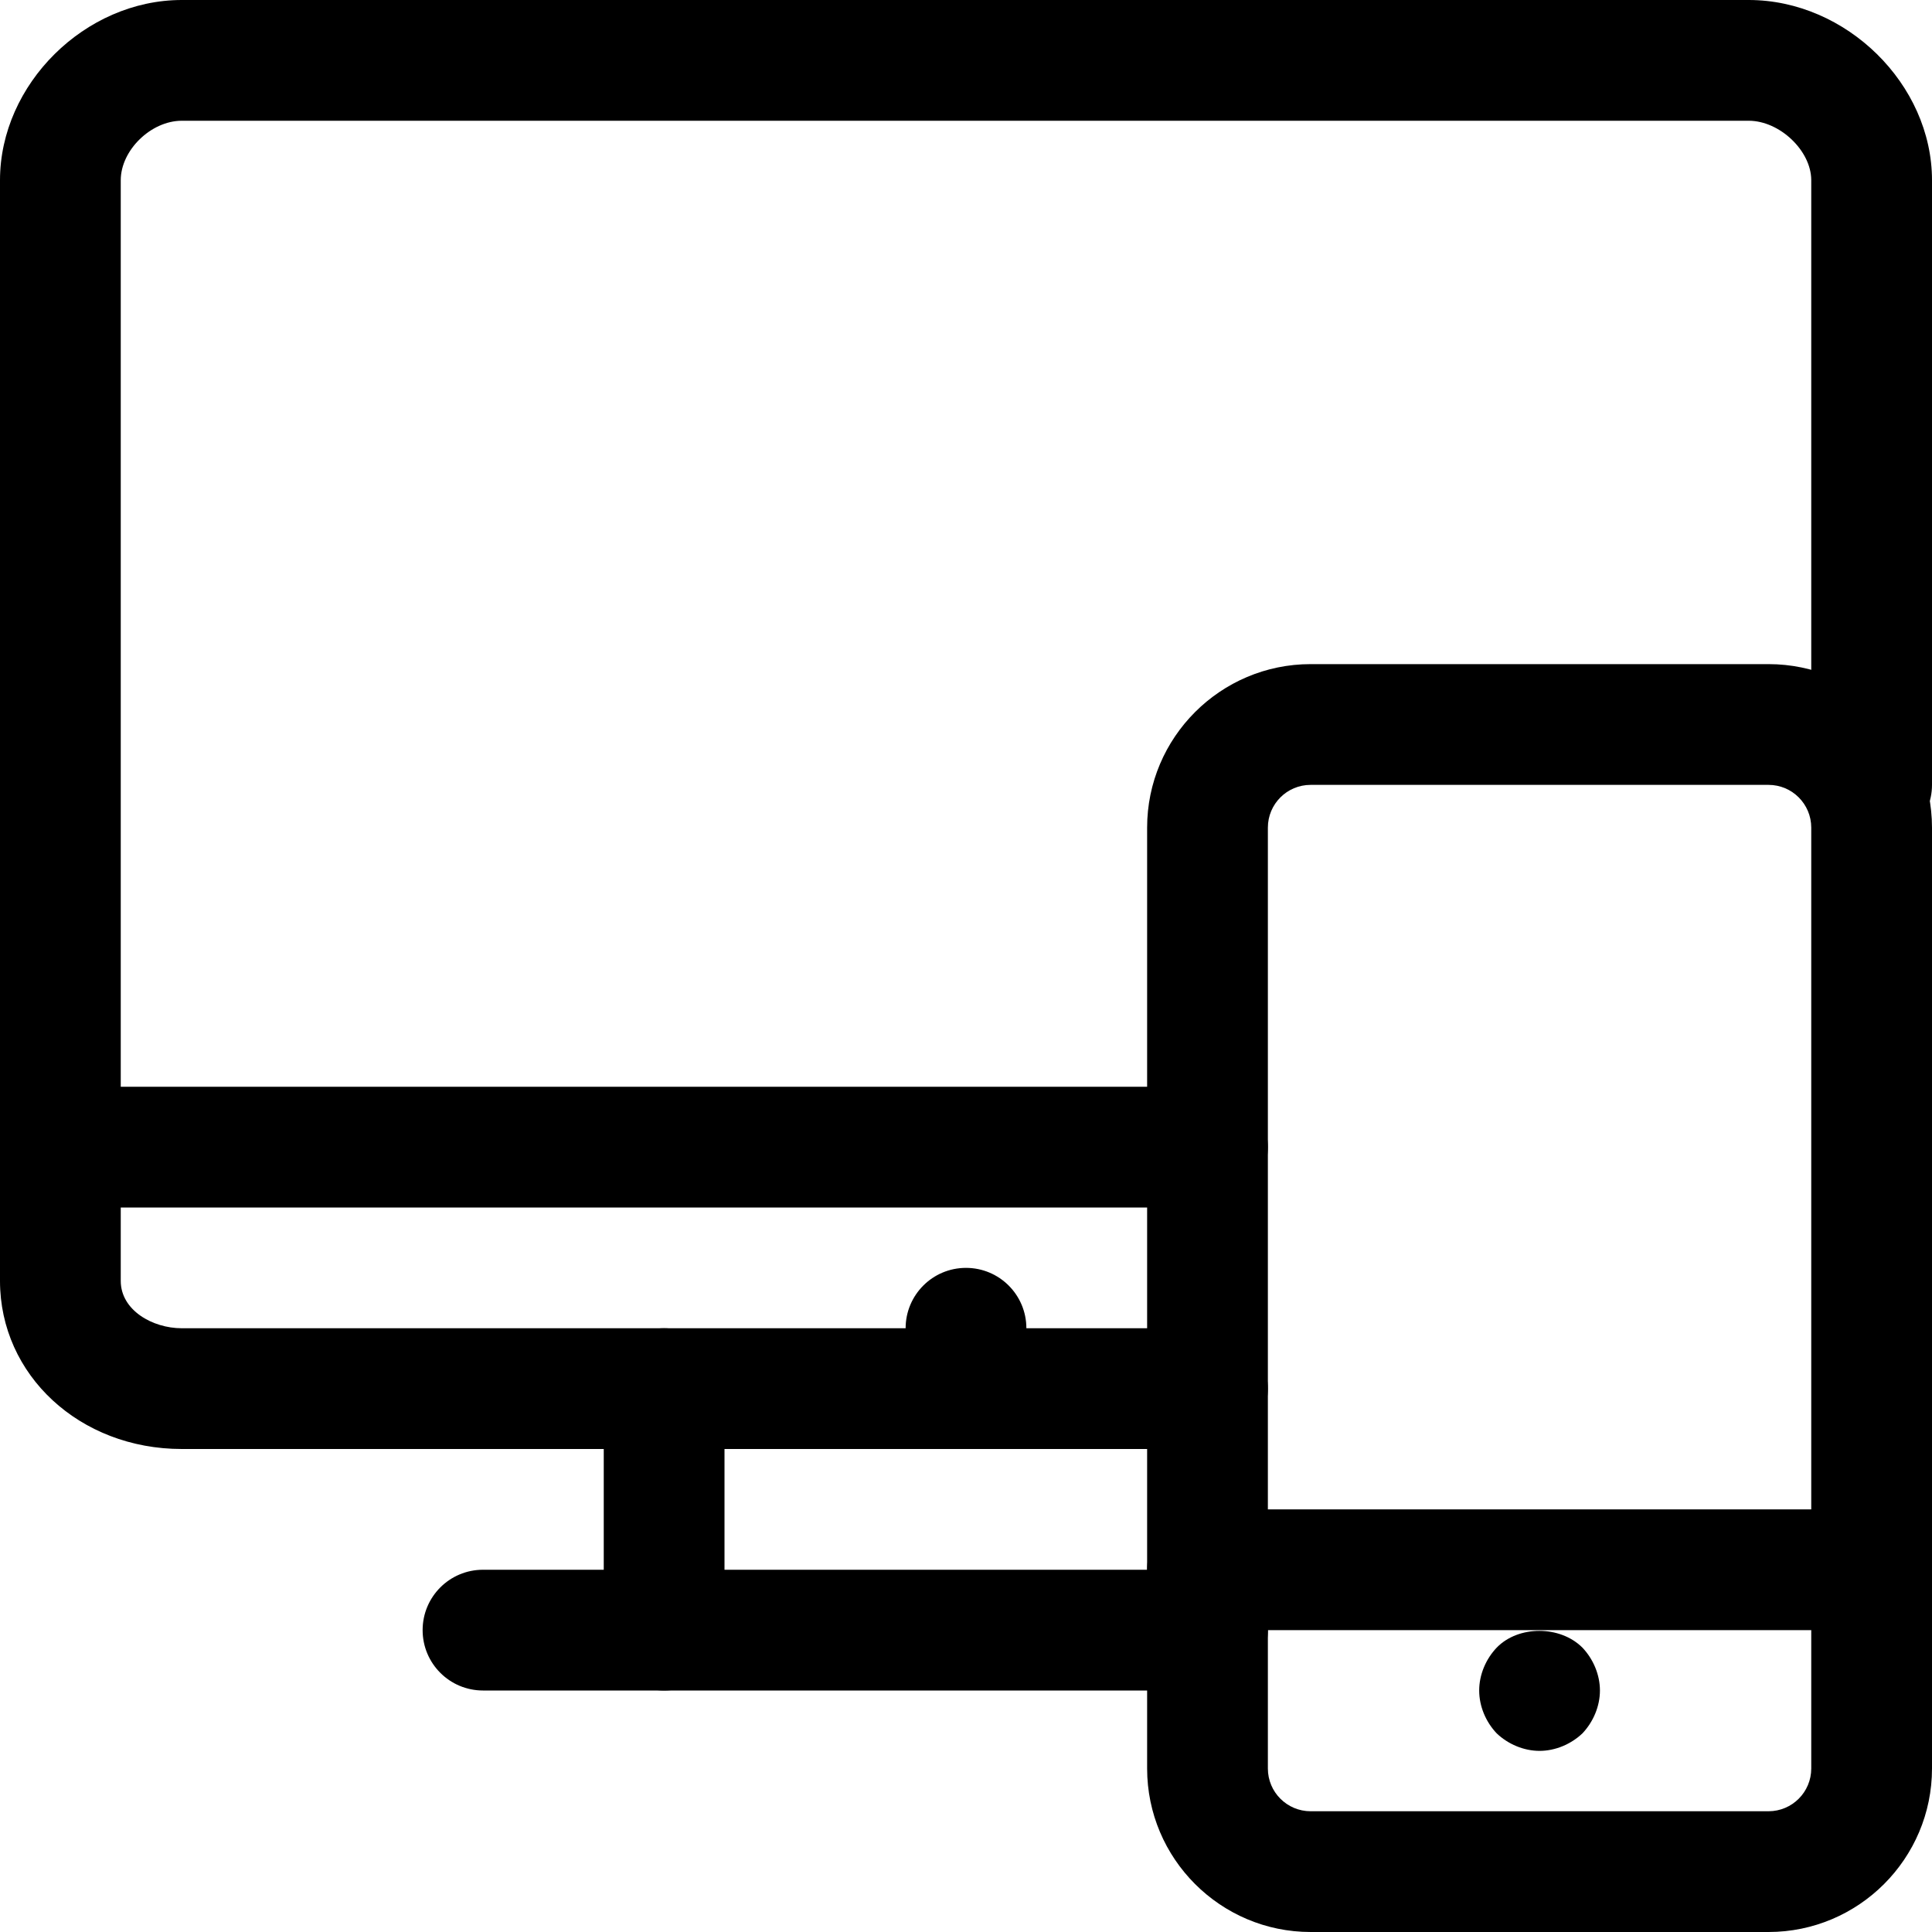
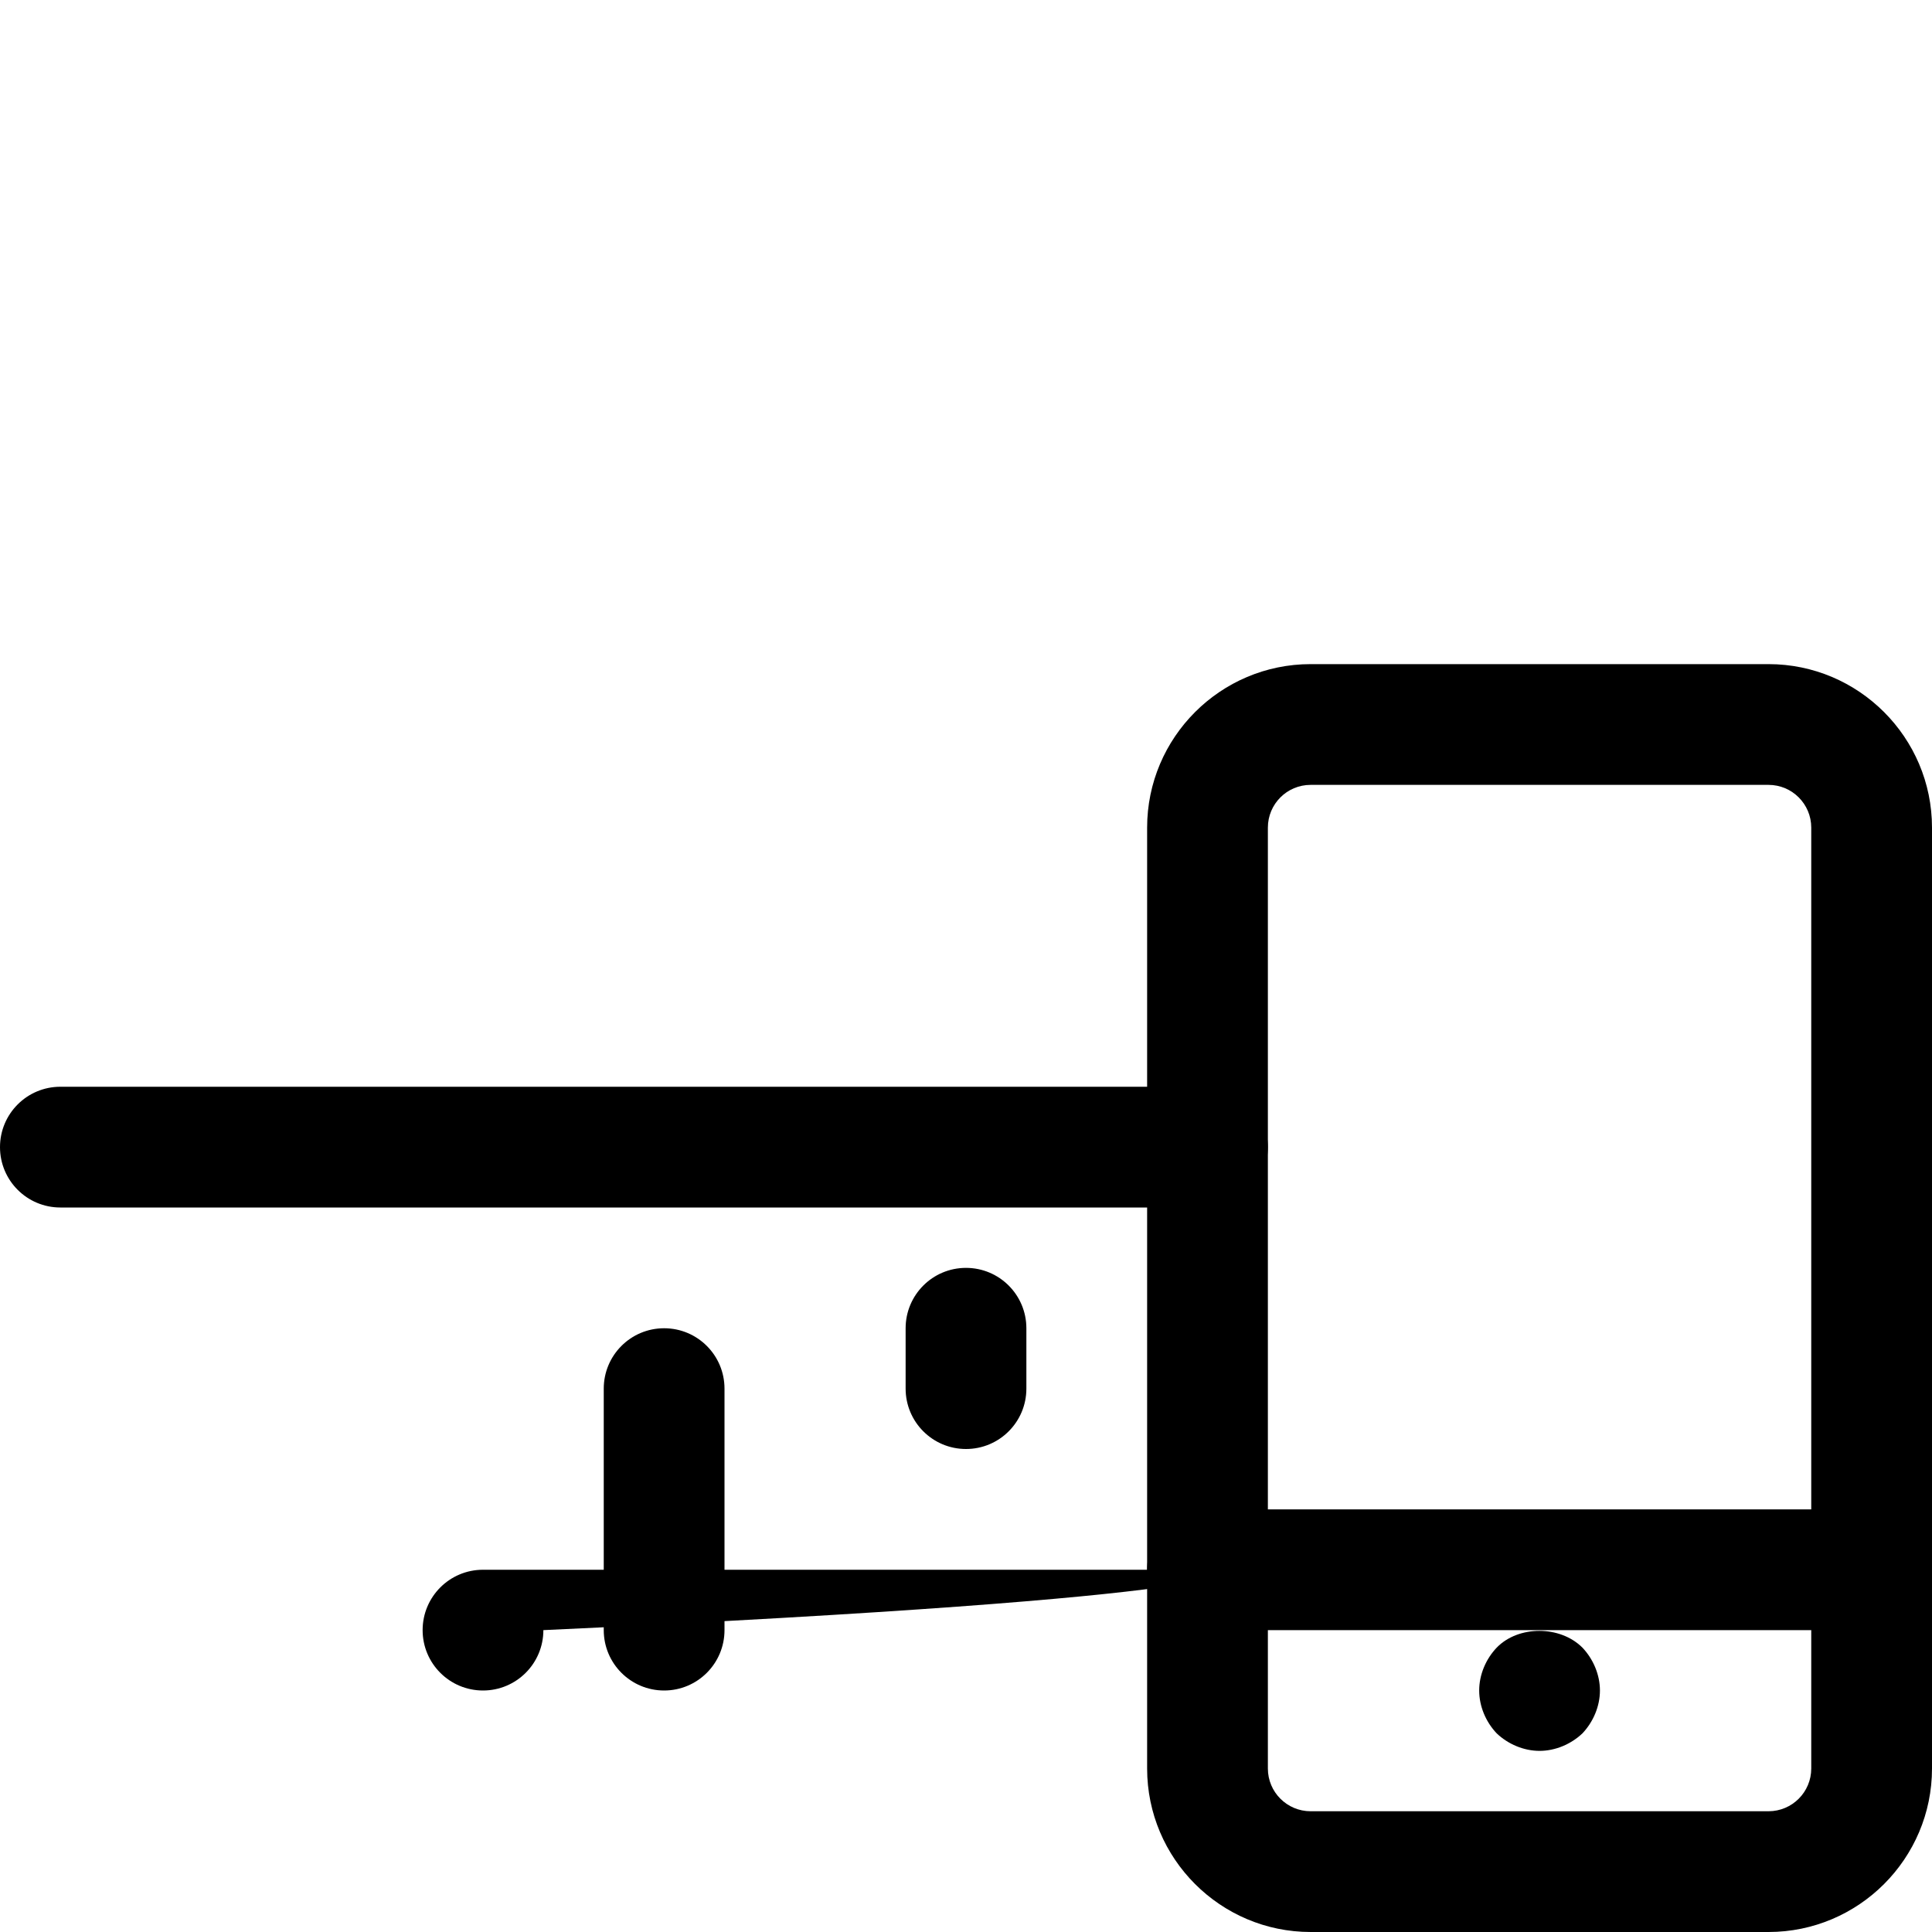
<svg xmlns="http://www.w3.org/2000/svg" fill="#000000" height="800px" width="800px" version="1.1" id="Layer_1" viewBox="0 0 512 512" xml:space="preserve">
  <g>
    <g>
      <path d="M468.672,176H347.328C323.44,176,304,195.44,304,219.328v249.344C304,492.56,323.44,512,347.328,512h121.344    C492.56,512,512,492.56,512,468.672V219.328C512,195.44,492.56,176,468.672,176z M480,468.672c0,6.256-5.072,11.328-11.328,11.328    H347.328c-6.256,0-11.328-5.072-11.328-11.328V219.328c0-6.256,5.072-11.328,11.328-11.328h121.344    c6.256,0,11.328,5.072,11.328,11.328V468.672z" />
    </g>
  </g>
  <g>
    <g>
      <path d="M496,400H320c-8.848,0-16,7.168-16,16c0,8.832,7.152,16,16,16h176c8.848,0,16-7.168,16-16    C512,407.168,504.848,400,496,400z" />
    </g>
  </g>
  <g>
    <g>
      <path d="M419.36,436.64c-5.92-5.92-16.976-5.92-22.72,0c-2.896,3.04-4.64,7.2-4.64,11.36c0,4.16,1.744,8.32,4.64,11.36    c3.024,2.88,7.2,4.64,11.36,4.64c4.16,0,8.32-1.76,11.36-4.64c2.88-3.04,4.64-7.2,4.64-11.36S422.24,439.68,419.36,436.64z" />
    </g>
  </g>
  <g>
    <g>
-       <path d="M463.424,0H48.176C22.512,0,0,22.32,0,47.76v291.696C0,364.432,21.152,384,48.176,384H320c8.848,0,16-7.168,16-16    c0-8.832-7.152-16-16-16H48.176C40.384,352,32,347.2,32,339.456V47.76C32,39.808,40.016,32,48.176,32h415.248    C471.648,32,480,39.952,480,47.76V208c0,8.832,7.152,16,16,16c8.848,0,16-7.168,16-16V47.76C512,22.32,489.296,0,463.424,0z" />
-     </g>
+       </g>
  </g>
  <g>
    <g>
      <path d="M176,352c-8.848,0-16,7.168-16,16v64c0,8.832,7.152,16,16,16c8.848,0,16-7.168,16-16v-64C192,359.168,184.848,352,176,352    z" />
    </g>
  </g>
  <g>
    <g>
-       <path d="M320,416H128c-8.848,0-16,7.168-16,16c0,8.832,7.152,16,16,16h192c8.848,0,16-7.168,16-16    C336,423.168,328.848,416,320,416z" />
+       <path d="M320,416H128c-8.848,0-16,7.168-16,16c0,8.832,7.152,16,16,16c8.848,0,16-7.168,16-16    C336,423.168,328.848,416,320,416z" />
    </g>
  </g>
  <g>
    <g>
      <path d="M320,288H16c-8.848,0-16,7.168-16,16c0,8.832,7.152,16,16,16h304c8.848,0,16-7.168,16-16C336,295.168,328.848,288,320,288    z" />
    </g>
  </g>
  <g>
    <g>
      <path d="M256,336c-8.848,0-16,7.168-16,16v16c0,8.832,7.152,16,16,16c8.848,0,16-7.168,16-16v-16C272,343.168,264.848,336,256,336    z" />
    </g>
  </g>
</svg>